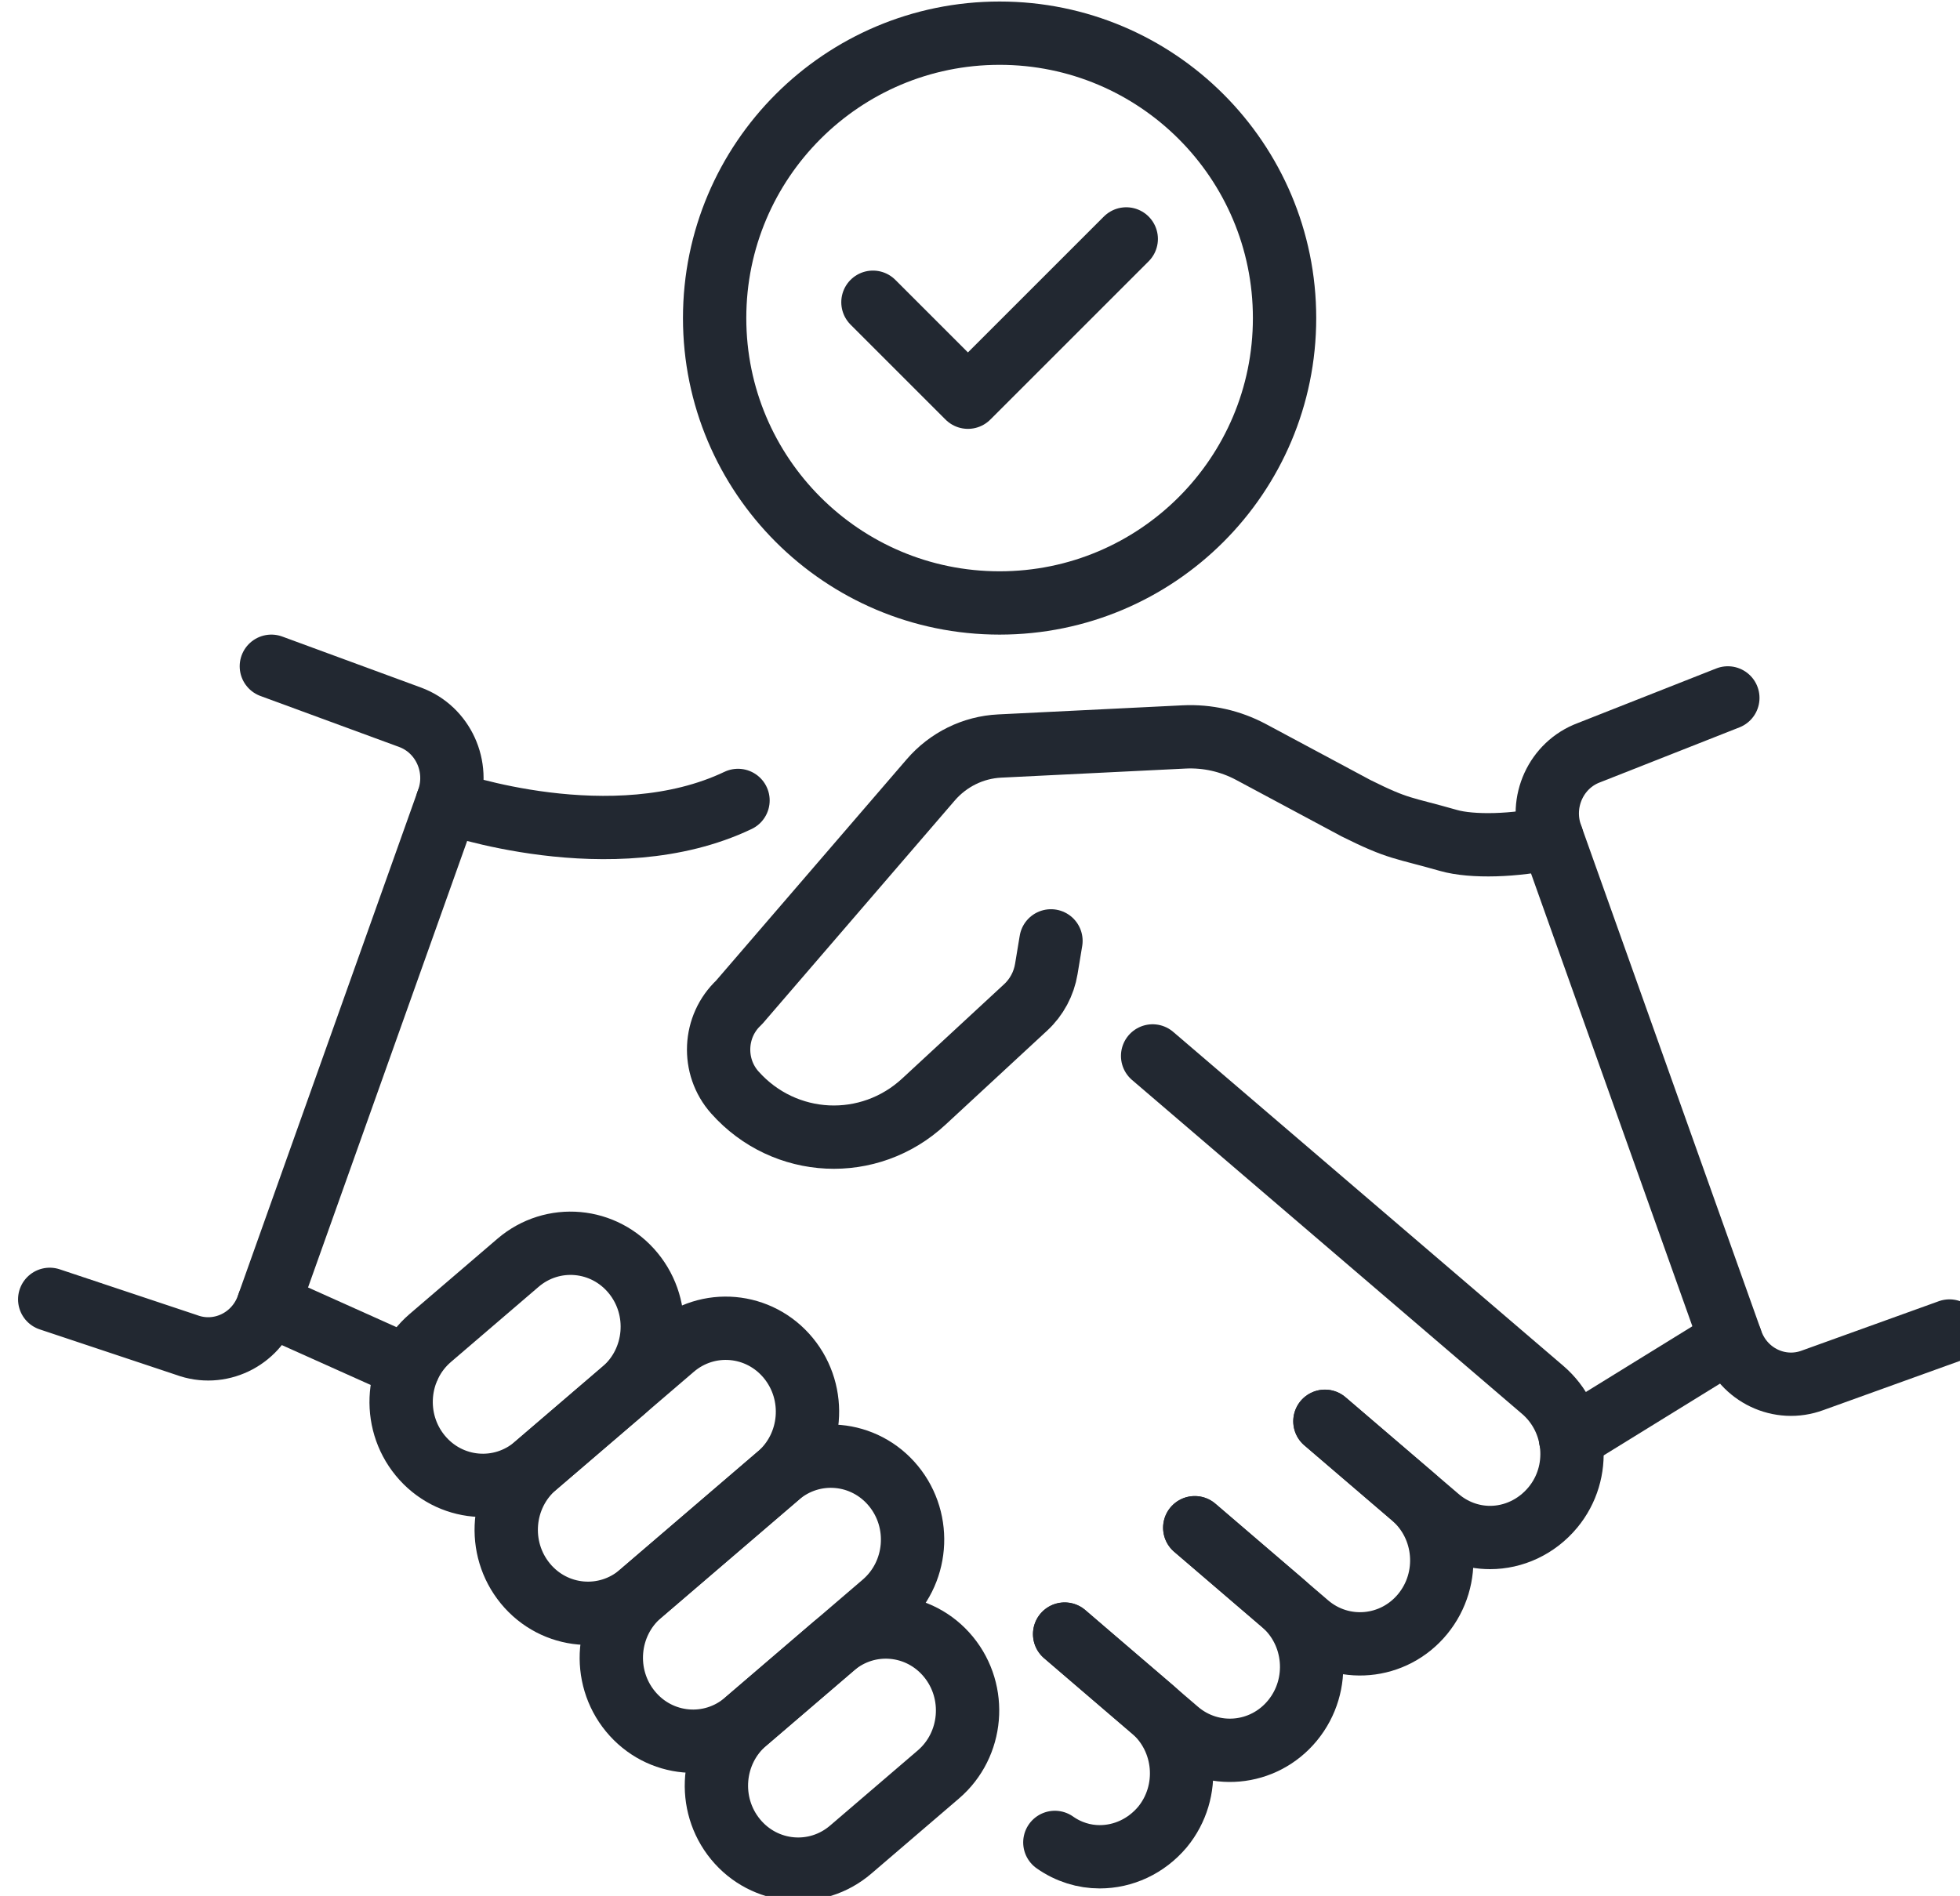
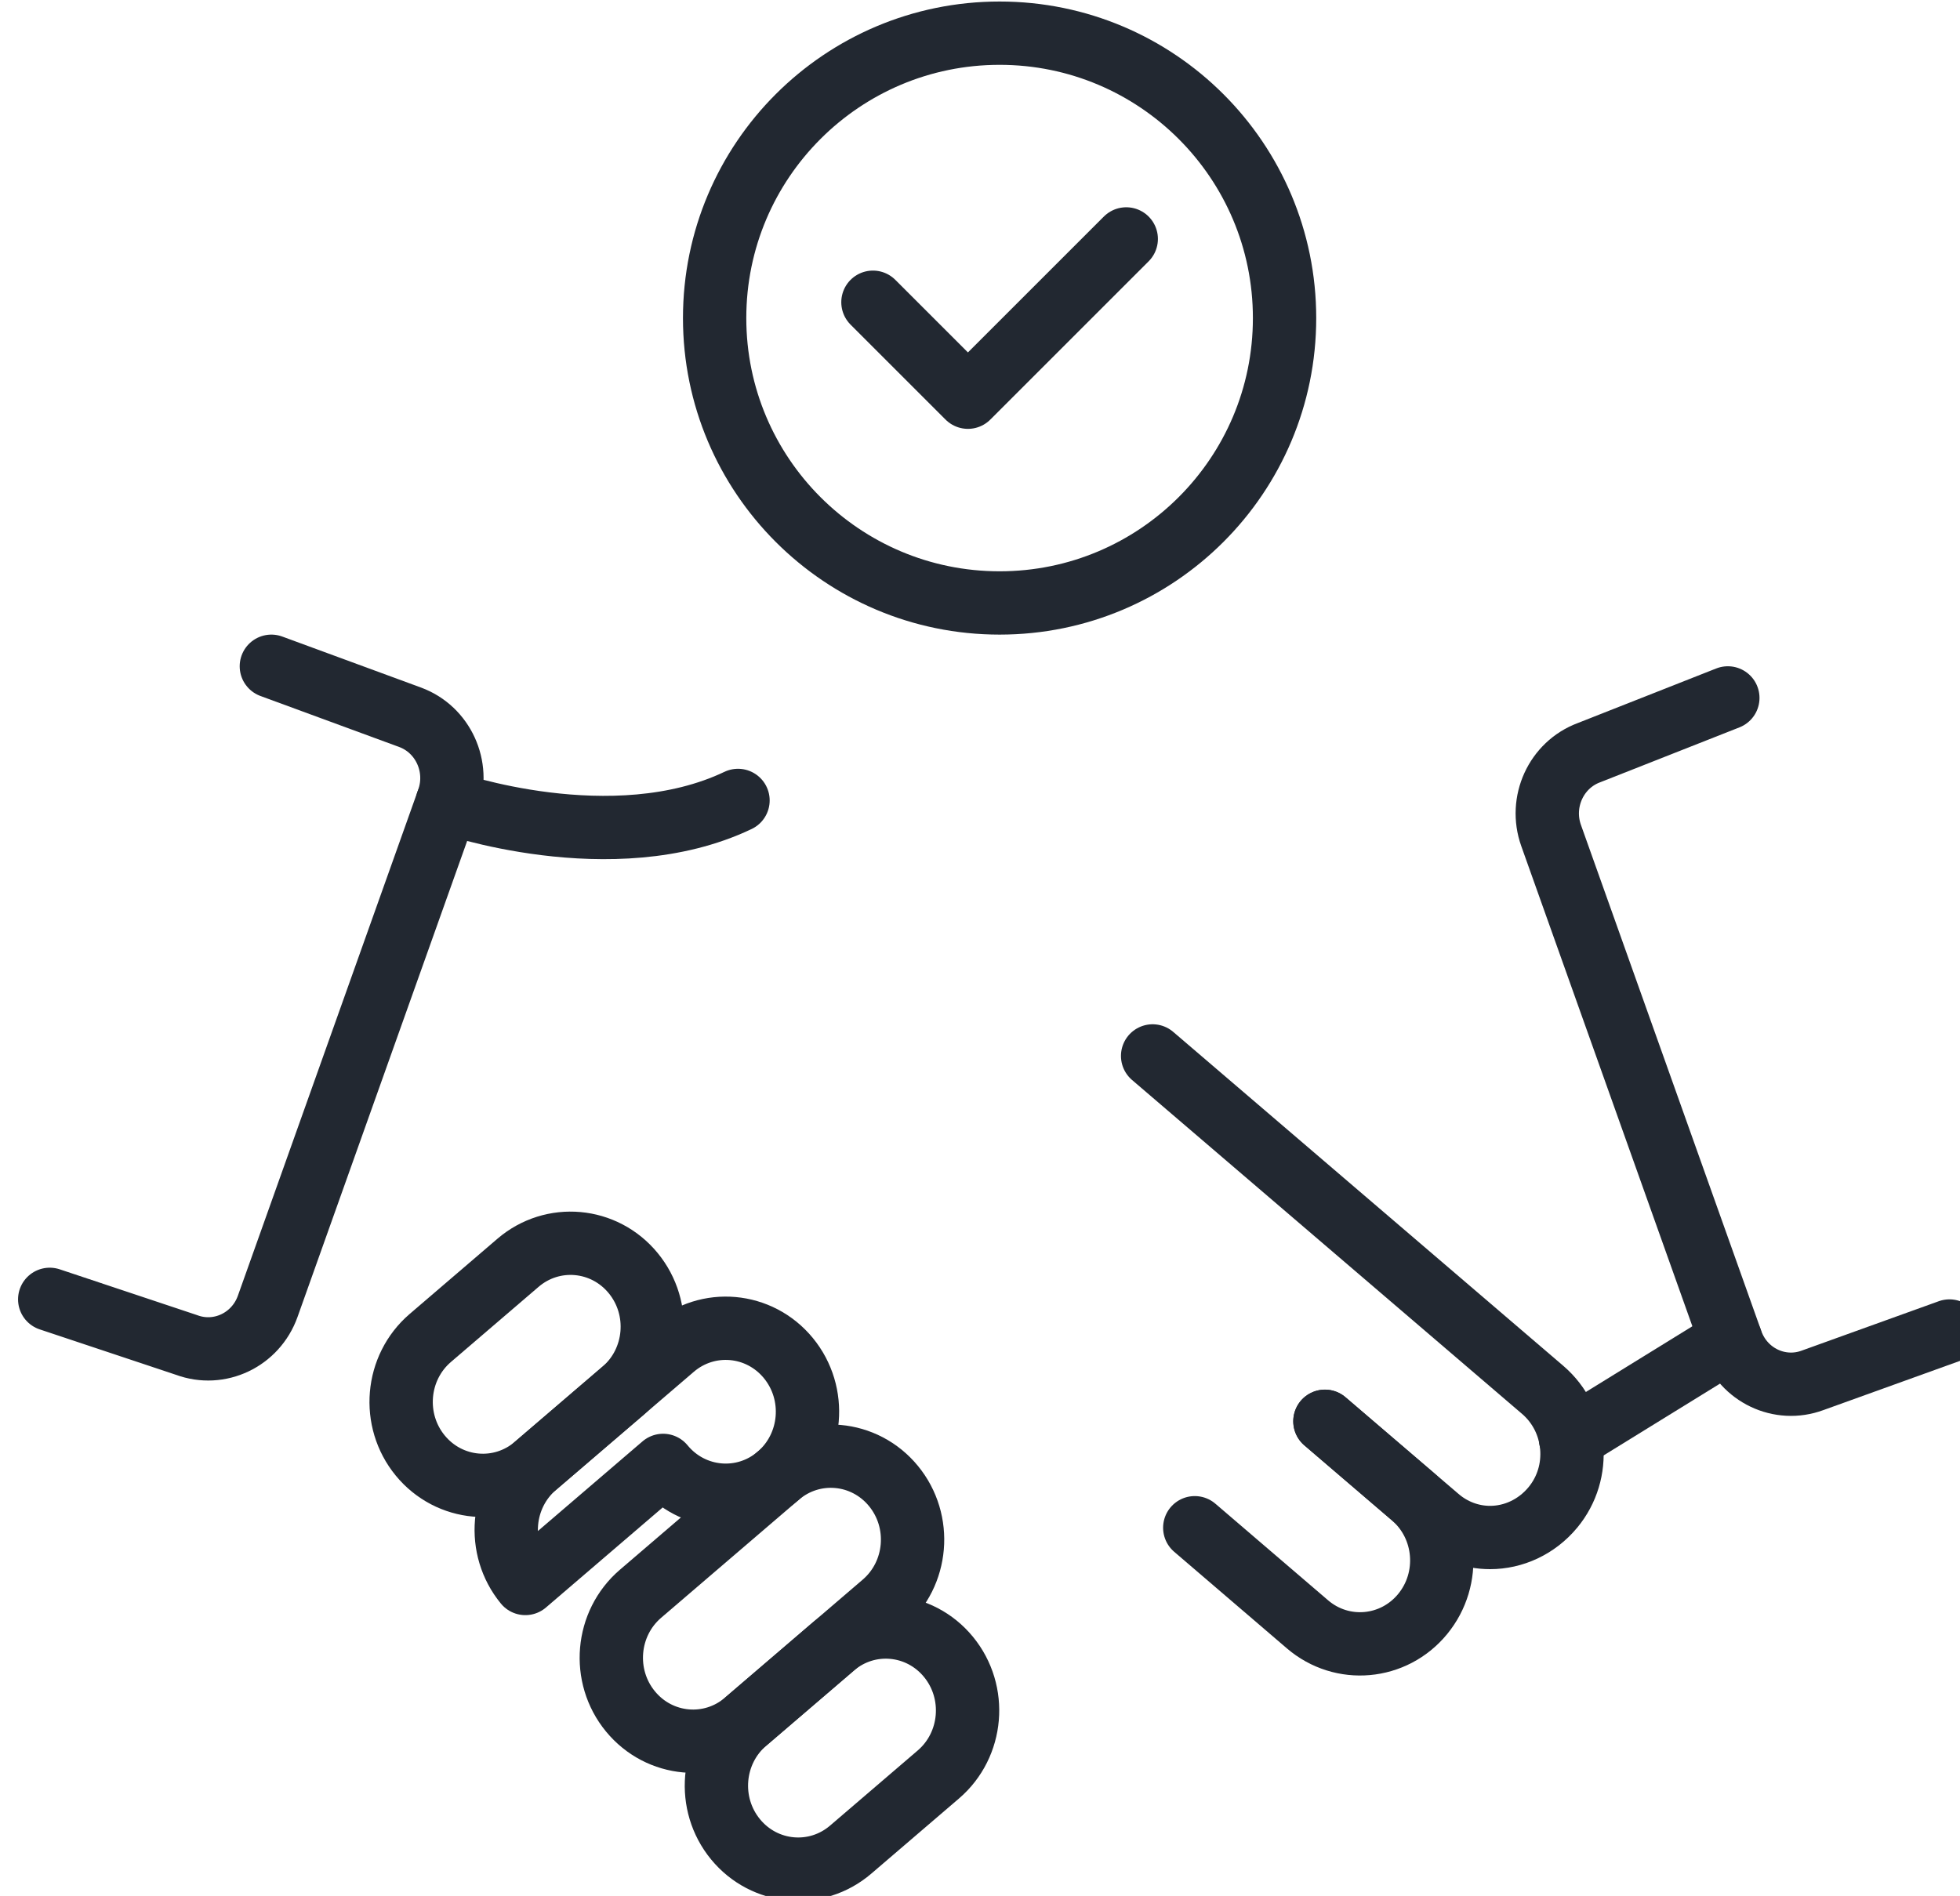
<svg xmlns="http://www.w3.org/2000/svg" xmlns:ns1="http://www.inkscape.org/namespaces/inkscape" xmlns:ns2="http://sodipodi.sourceforge.net/DTD/sodipodi-0.dtd" width="114.829mm" height="111.106mm" viewBox="0 0 114.829 111.106" version="1.1" id="svg2575" ns1:version="1.0.2 (e86c870879, 2021-01-15)" ns2:docname="nachfolge.svg">
  <defs id="defs2569" />
  <ns2:namedview id="base" pagecolor="#ffffff" bordercolor="#666666" borderopacity="1.0" ns1:pageopacity="0.0" ns1:pageshadow="2" ns1:zoom="0.35" ns1:cx="216.999" ns1:cy="209.96337" ns1:document-units="mm" ns1:current-layer="layer1" ns1:document-rotation="0" showgrid="false" fit-margin-top="0" fit-margin-left="0" fit-margin-right="0" fit-margin-bottom="0" ns1:window-width="1212" ns1:window-height="864" ns1:window-x="2128" ns1:window-y="1072" ns1:window-maximized="0" />
  <g ns1:label="Ebene 1" ns1:groupmode="layer" id="layer1" transform="translate(-48.419,-92.614)">
    <g id="g602" transform="matrix(0.265,0,0,0.265,-622.961,35.728)">
      <g id="g572">
        <circle cx="2754.5" cy="285" r="63" fill="none" stroke="#222831" stroke-linecap="round" stroke-linejoin="round" stroke-width="14" id="circle568" />
        <polyline points="2726.5 281.5 2747.5 302.5 2782.5 267.5" fill="none" stroke="#222831" stroke-linecap="round" stroke-linejoin="round" stroke-width="14" id="polyline570" />
      </g>
      <path d="m 2696.121,621.404 v 0 c -6.416,-7.811 -5.419,-19.457 2.228,-26.011 l 19.382,-16.615 c 7.646,-6.554 19.045,-5.535 25.461,2.276 v 0 c 6.416,7.811 5.418,19.457 -2.228,26.011 l -19.382,16.615 c -7.646,6.555 -19.045,5.536 -25.461,-2.276 z" fill="none" stroke="#222831" stroke-linecap="round" stroke-linejoin="round" stroke-width="14" id="path574" />
      <path d="m 2672.887,593.117 v 0 c -6.416,-7.811 -5.418,-19.457 2.228,-26.011 l 30.458,-26.11 c 7.646,-6.554 19.045,-5.535 25.461,2.276 v 0 c 6.416,7.811 5.418,19.457 -2.228,26.012 l -30.457,26.109 c -7.647,6.554 -19.046,5.535 -25.461,-2.276 z" fill="none" stroke="#222831" stroke-linecap="round" stroke-linejoin="round" stroke-width="14" id="path576" />
-       <path d="m 2649.654,564.83 v 0 c -6.416,-7.811 -5.418,-19.458 2.228,-26.012 l 30.457,-26.109 c 7.647,-6.554 19.046,-5.535 25.461,2.276 v 0 c 6.416,7.811 5.418,19.457 -2.228,26.011 l -30.458,26.11 c -7.646,6.554 -19.045,5.535 -25.461,-2.276 z" fill="none" stroke="#222831" stroke-linecap="round" stroke-linejoin="round" stroke-width="14" id="path578" />
+       <path d="m 2649.654,564.83 v 0 c -6.416,-7.811 -5.418,-19.458 2.228,-26.012 l 30.457,-26.109 c 7.647,-6.554 19.046,-5.535 25.461,2.276 v 0 c 6.416,7.811 5.418,19.457 -2.228,26.011 c -7.646,6.554 -19.045,5.535 -25.461,-2.276 z" fill="none" stroke="#222831" stroke-linecap="round" stroke-linejoin="round" stroke-width="14" id="path578" />
      <path d="m 2626.421,536.542 v 0 c -6.416,-7.811 -5.419,-19.457 2.228,-26.011 l 19.382,-16.615 c 7.646,-6.554 19.045,-5.535 25.461,2.276 v 0 c 6.416,7.811 5.418,19.457 -2.227,26.011 l -19.382,16.615 c -7.646,6.554 -19.045,5.535 -25.461,-2.276 z" fill="none" stroke="#222831" stroke-linecap="round" stroke-linejoin="round" stroke-width="14" id="path580" />
-       <path d="m 2876.59,399.879 c -8.095,1.856 -17.63,2.132 -22.851,0.638 -10.207,-2.92 -10.885,-2.36 -20.444,-7.128 l -23.179,-12.416 c -4.561,-2.443 -9.679,-3.598 -14.823,-3.344 l -40.785,2.011 c -5.863,0.289 -11.361,2.994 -15.238,7.496 l -42.385,49.223 c -5.629,5.237 -6.036,14.145 -0.91,19.896 v 0 c 11.003,12.343 29.717,13.236 41.798,1.996 l 22.508,-20.832 c 2.405,-2.226 4.007,-5.214 4.548,-8.483 l 1.028,-6.21" fill="none" stroke="#222831" stroke-linecap="round" stroke-linejoin="round" stroke-width="14" id="path582" />
      <path d="m 2915.5,369 -30.706,12.11 c -7.263,2.701 -11.008,10.901 -8.366,18.317 l 39.877,111.932 c 2.644,7.421 10.68,11.247 17.948,8.545 l 30.246,-10.903" fill="none" stroke="#222831" stroke-linecap="round" stroke-linejoin="round" stroke-width="14" id="path584" />
      <line x1="2916.14" y1="510.944" x2="2880.718" y2="532.804" fill="none" stroke="#222831" stroke-linecap="round" stroke-linejoin="round" stroke-width="14" id="line586" />
      <path d="m 2593.5,362 30.706,11.291 c 7.263,2.701 11.008,10.901 8.366,18.317 l -39.877,111.932 c -2.644,7.421 -10.68,11.247 -17.948,8.545 L 2544.501,502" fill="none" stroke="#222831" stroke-linecap="round" stroke-linejoin="round" stroke-width="14" id="path588" />
      <path d="m 2632.41,392.06 c 0,0 36.462,12.853 64.258,-0.389" fill="none" stroke="#222831" stroke-linecap="round" stroke-linejoin="round" stroke-width="14" id="path590" />
      <path d="m 2788.332,448.169 86.242,73.853 c 7.663,6.573 8.675,18.242 2.241,25.996 -3.614,4.357 -8.747,6.647 -13.88,6.647 -4.12,0 -8.241,-1.477 -11.566,-4.357 l -24.94,-21.343" fill="none" stroke="#222831" stroke-linecap="round" stroke-linejoin="round" stroke-width="14" id="path592" />
      <path d="m 2826.419,528.962 19.382,16.615 c 7.646,6.554 8.643,18.2 2.228,26.011 v 0 c -6.416,7.811 -17.815,8.83 -25.461,2.276 l -24.92,-21.362" fill="none" stroke="#222831" stroke-linecap="round" stroke-linejoin="round" stroke-width="14" id="path594" />
-       <path d="m 2797.648,552.502 19.382,16.615 c 7.646,6.554 8.643,18.2 2.228,26.011 v 0 c -6.416,7.811 -17.815,8.83 -25.461,2.276 l -24.92,-21.362" fill="none" stroke="#222831" stroke-linecap="round" stroke-linejoin="round" stroke-width="14" id="path596" />
-       <path d="m 2766.717,622.092 c 3.036,2.142 6.506,3.176 9.904,3.176 5.205,0 10.265,-2.289 13.88,-6.573 6.434,-7.828 5.422,-19.497 -2.241,-26.07 l -13.446,-11.521 -5.928,-5.096" fill="none" stroke="#222831" stroke-linecap="round" stroke-linejoin="round" stroke-width="14" id="path598" />
-       <line x1="2623.8" y1="516.999" x2="2592.861" y2="503.115" fill="none" stroke="#222831" stroke-linecap="round" stroke-linejoin="round" stroke-width="14" id="line600" />
    </g>
  </g>
</svg>